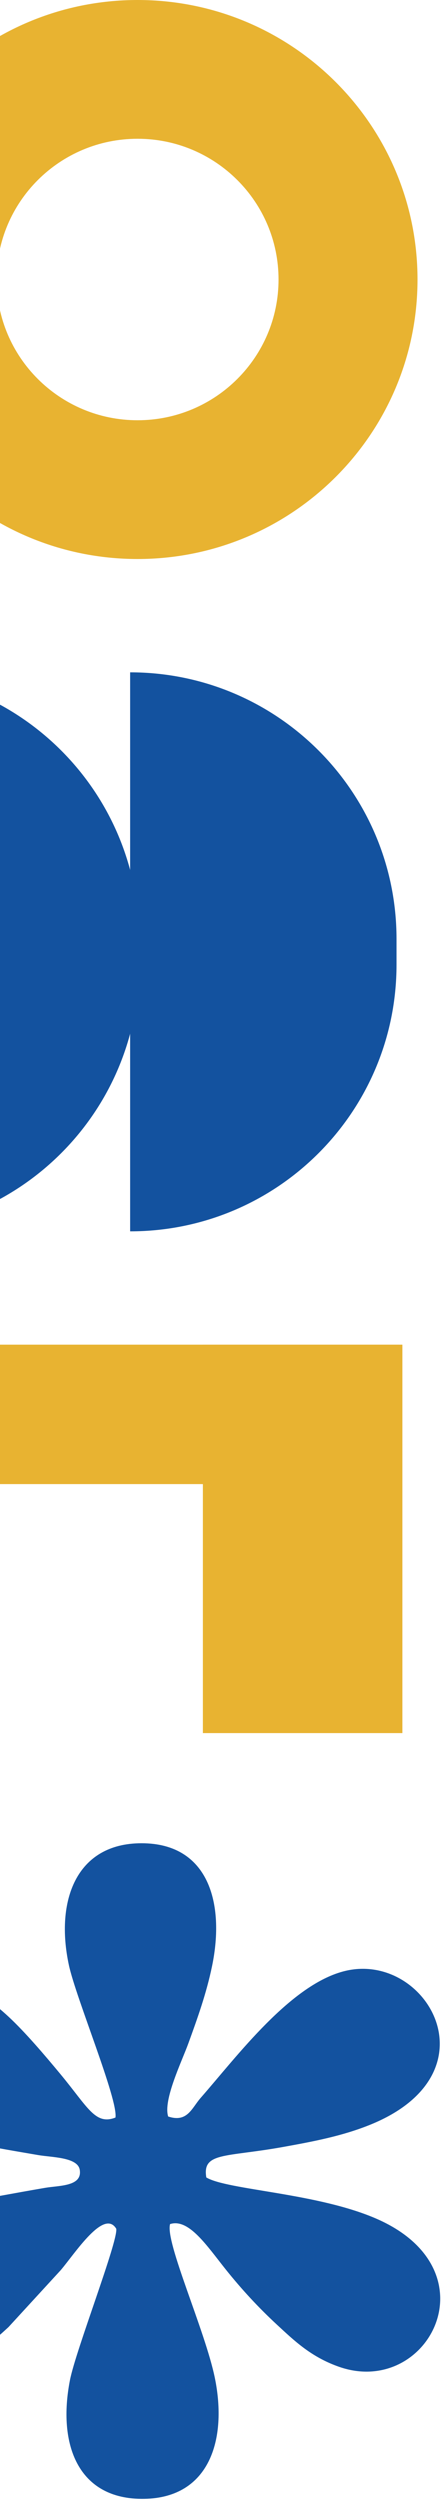
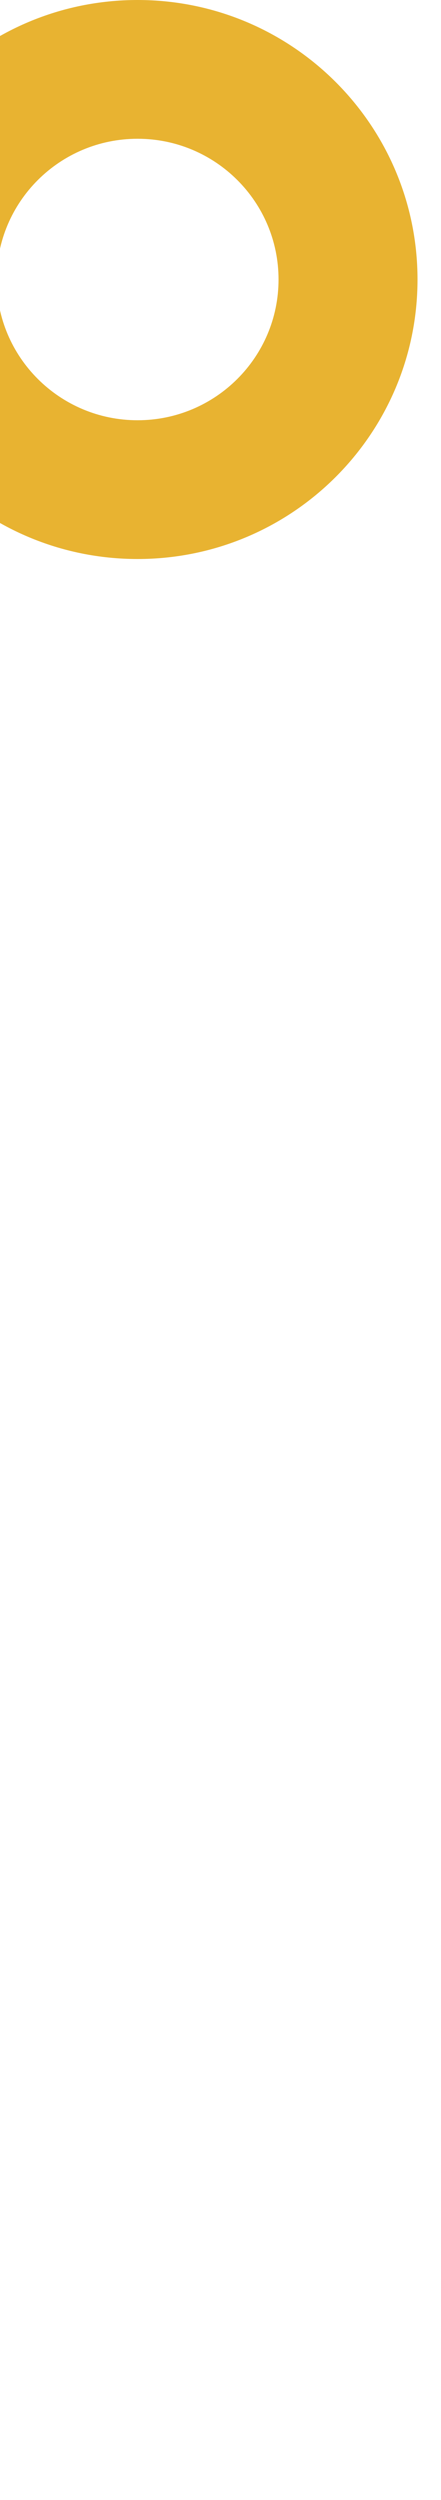
<svg xmlns="http://www.w3.org/2000/svg" width="98" height="555" viewBox="0 0 98 555" fill="none">
  <path fill-rule="evenodd" clip-rule="evenodd" d="M30.572 93.295C47.872 93.295 61.897 79.306 61.897 62.05C61.897 44.794 47.872 30.805 30.572 30.805C13.271 30.805 -0.754 44.794 -0.754 62.05C-0.754 79.306 13.271 93.295 30.572 93.295ZM30.572 124.1C64.929 124.1 92.781 96.319 92.781 62.05C92.781 27.781 64.929 0 30.572 0C-3.786 0 -31.638 27.781 -31.638 62.05C-31.638 96.319 -3.786 124.1 30.572 124.1Z" fill="#E8B331" />
-   <path d="M-28.274 149.256C4.42 149.256 30.925 175.76 30.925 208.455V214.156C30.925 246.851 4.42 273.356 -28.274 273.356V149.256Z" fill="#13529F" />
-   <path d="M28.918 149.256C61.613 149.256 88.117 175.76 88.117 208.455V214.156C88.117 246.851 61.613 273.356 28.918 273.356V149.256Z" fill="#13529F" />
-   <rect x="-26.593" y="298.511" width="115.273" height="30.956" fill="#E8B331" />
-   <rect x="45.084" y="298.511" width="44.336" height="86.233" fill="#E8B331" />
-   <path fill-rule="evenodd" clip-rule="evenodd" d="M25.657 470.094C21.169 471.834 19.562 467.851 13.463 460.49C9.894 456.182 5.616 451.162 1.937 447.737C-4.382 441.853 -20.148 430.114 -29.934 442.148C-40.479 455.114 -33.145 466.262 -20.898 471.469C-12.726 474.943 -0.811 476.819 8.489 478.423C11.521 478.945 17.267 478.87 17.723 481.702C18.321 485.414 13.137 485.159 10.021 485.694C6.68 486.267 3.149 486.903 -0.144 487.505C-6.756 488.715 -13.632 490.146 -19.493 492.538C-48.252 504.278 -31.439 531.764 -12.827 526.208C-6.699 524.379 -1.549 519.776 1.894 516.604L13.516 503.947C16.723 500.162 23.116 490.238 25.835 494.782C26.263 497.524 16.869 521.653 15.556 528.326C12.752 542.576 17.269 554.987 32.056 554.738C46.601 554.494 50.539 541.529 47.744 527.884C45.586 517.351 36.657 497.701 37.793 493.74C41.94 492.418 45.941 498.523 50.134 503.774C53.696 508.237 57.492 512.328 61.544 516.075C65.394 519.635 69.124 523.252 75.354 525.429C95.002 532.296 109.887 504.287 84.003 492.706C70.841 486.817 50.583 486.224 45.849 483.391C44.9 477.751 50.077 478.922 62.755 476.649C69.659 475.41 76.046 474.197 82.23 471.7C110.507 460.279 94.831 433.259 76.783 437.523C64.654 440.388 52.725 456.451 44.595 465.722C42.597 468 41.647 471.27 37.372 469.859C36.214 466.211 40.389 457.674 41.865 453.609C43.874 448.071 45.869 442.552 47.13 436.446C49.998 422.565 46.392 409.193 31.448 409.195C16.876 409.197 12.252 422.057 15.308 436.256C16.882 443.57 26.296 466.165 25.657 470.094L25.657 470.094Z" fill="#13529F" />
</svg>